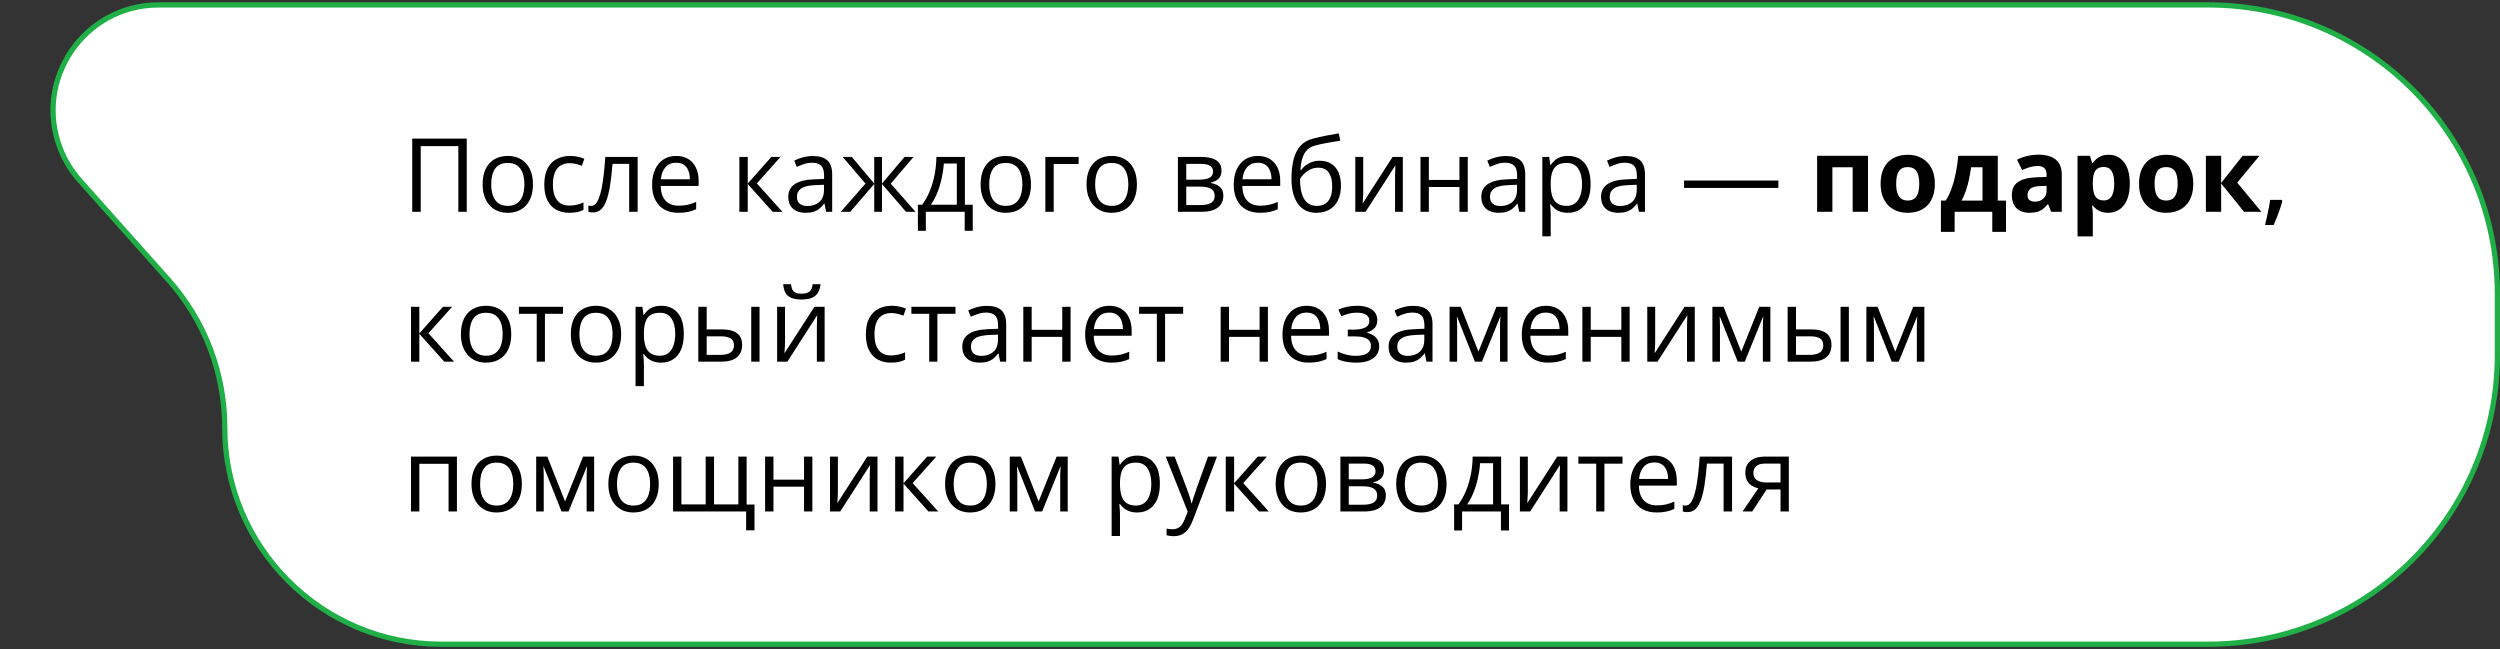
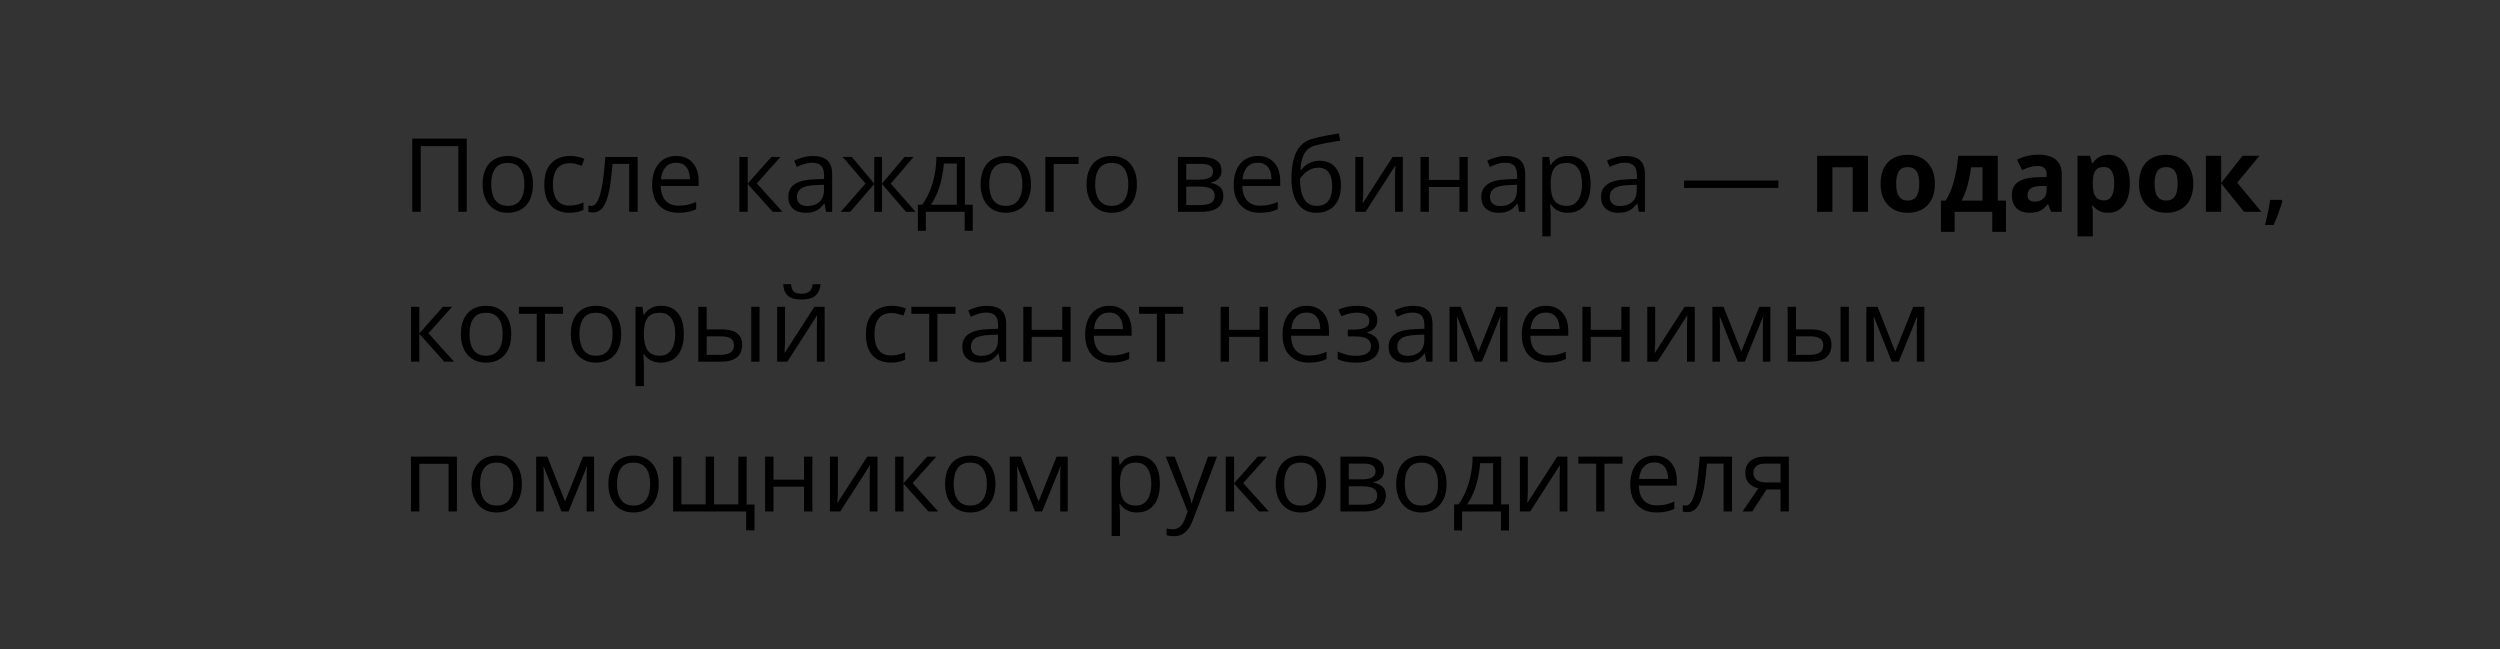
<svg xmlns="http://www.w3.org/2000/svg" width="951" height="247" viewBox="0 0 951 247" fill="none">
  <rect x="0" y="0" width="951" height="247" fill="#333333" stroke="none" />
-   <path d="M840.002 245.066L167.907 245.065C122.396 245.065 85.501 208.171 85.501 162.659C85.501 141.939 77.88 121.943 64.089 106.479L30.392 68.694C27.233 65.152 24.728 61.078 22.992 56.661C12.653 30.341 32.056 1.871 60.334 1.871L840.002 1.872C900.753 1.872 950.002 51.12 950.002 111.872L950.002 135.066C950.002 195.818 900.753 245.066 840.002 245.066Z" fill="white" stroke="#1FAF46" stroke-width="2" />
  <path d="M156.811 80.566V52.726H177.548V80.566H174.349V55.582H160.048V80.566H156.811ZM202.742 70.093C202.742 71.807 202.52 73.336 202.076 74.682C201.631 76.028 200.99 77.164 200.152 78.091C199.314 79.018 198.299 79.728 197.105 80.224C195.925 80.706 194.585 80.947 193.087 80.947C191.691 80.947 190.409 80.706 189.241 80.224C188.085 79.728 187.083 79.018 186.232 78.091C185.394 77.164 184.74 76.028 184.271 74.682C183.813 73.336 183.585 71.807 183.585 70.093C183.585 67.808 183.972 65.865 184.747 64.266C185.521 62.653 186.625 61.428 188.06 60.59C189.507 59.74 191.228 59.315 193.221 59.315C195.125 59.315 196.788 59.74 198.21 60.59C199.645 61.441 200.755 62.672 201.542 64.285C202.342 65.884 202.742 67.82 202.742 70.093ZM186.86 70.093C186.86 71.769 187.083 73.222 187.527 74.454C187.971 75.685 188.657 76.637 189.583 77.31C190.51 77.983 191.704 78.319 193.164 78.319C194.611 78.319 195.798 77.983 196.725 77.31C197.664 76.637 198.356 75.685 198.8 74.454C199.245 73.222 199.467 71.769 199.467 70.093C199.467 68.43 199.245 66.995 198.8 65.789C198.356 64.57 197.67 63.631 196.744 62.971C195.817 62.31 194.617 61.98 193.145 61.98C190.974 61.98 189.38 62.698 188.365 64.132C187.362 65.567 186.86 67.554 186.86 70.093ZM216.567 80.947C214.688 80.947 213.032 80.56 211.597 79.786C210.163 79.011 209.045 77.831 208.246 76.244C207.446 74.657 207.046 72.657 207.046 70.245C207.046 67.719 207.465 65.656 208.303 64.056C209.153 62.444 210.321 61.251 211.807 60.476C213.292 59.702 214.98 59.315 216.872 59.315C217.913 59.315 218.916 59.422 219.881 59.638C220.858 59.841 221.658 60.102 222.28 60.419L221.328 63.066C220.693 62.812 219.957 62.584 219.119 62.38C218.294 62.177 217.52 62.076 216.796 62.076C215.349 62.076 214.143 62.387 213.178 63.009C212.226 63.631 211.508 64.545 211.026 65.751C210.556 66.957 210.321 68.442 210.321 70.207C210.321 71.895 210.55 73.336 211.007 74.53C211.477 75.723 212.168 76.637 213.083 77.272C214.009 77.894 215.165 78.205 216.548 78.205C217.653 78.205 218.649 78.091 219.538 77.862C220.427 77.621 221.233 77.342 221.957 77.024V79.843C221.258 80.198 220.478 80.471 219.614 80.662C218.764 80.852 217.748 80.947 216.567 80.947ZM242.561 80.566H239.343V62.342H233.001C232.748 65.63 232.424 68.449 232.03 70.797C231.649 73.133 231.167 75.044 230.583 76.529C230.012 78.002 229.313 79.087 228.488 79.786C227.676 80.471 226.705 80.814 225.575 80.814C225.232 80.814 224.908 80.795 224.604 80.757C224.299 80.719 224.039 80.655 223.823 80.566V78.167C223.988 78.218 224.159 78.256 224.337 78.281C224.527 78.307 224.724 78.319 224.927 78.319C225.499 78.319 226.019 78.085 226.489 77.615C226.971 77.132 227.403 76.409 227.784 75.444C228.177 74.479 228.526 73.26 228.831 71.788C229.136 70.302 229.402 68.557 229.631 66.551C229.872 64.532 230.082 62.247 230.259 59.695H242.561V80.566ZM257.262 59.315C259.04 59.315 260.563 59.708 261.833 60.495C263.102 61.282 264.073 62.387 264.746 63.809C265.419 65.218 265.755 66.868 265.755 68.76V70.721H251.34C251.378 73.171 251.987 75.038 253.168 76.32C254.349 77.602 256.012 78.243 258.157 78.243C259.478 78.243 260.646 78.123 261.661 77.881C262.677 77.64 263.73 77.285 264.822 76.815V79.595C263.769 80.065 262.721 80.408 261.68 80.624C260.652 80.839 259.433 80.947 258.024 80.947C256.018 80.947 254.266 80.541 252.768 79.728C251.283 78.903 250.127 77.697 249.302 76.11C248.477 74.523 248.064 72.581 248.064 70.283C248.064 68.036 248.439 66.094 249.188 64.456C249.95 62.806 251.016 61.536 252.387 60.648C253.771 59.759 255.396 59.315 257.262 59.315ZM257.224 61.904C255.536 61.904 254.19 62.456 253.187 63.561C252.184 64.665 251.587 66.208 251.397 68.189H262.442C262.429 66.944 262.232 65.853 261.852 64.913C261.483 63.961 260.918 63.225 260.157 62.704C259.395 62.171 258.417 61.904 257.224 61.904ZM293.425 59.695H296.91L287.902 69.769L297.633 80.566H293.92L284.437 69.978V80.566H281.256V59.695H284.437V69.826L293.425 59.695ZM309.211 59.352C311.7 59.352 313.547 59.911 314.753 61.028C315.959 62.145 316.562 63.929 316.562 66.379V80.566H314.258L313.648 77.481H313.496C312.912 78.243 312.303 78.884 311.668 79.405C311.033 79.913 310.297 80.3 309.459 80.566C308.634 80.82 307.618 80.947 306.412 80.947C305.143 80.947 304.013 80.725 303.022 80.281C302.045 79.836 301.271 79.164 300.699 78.262C300.141 77.361 299.861 76.218 299.861 74.835C299.861 72.752 300.687 71.153 302.337 70.036C303.987 68.918 306.501 68.309 309.878 68.207L313.477 68.055V66.779C313.477 64.977 313.09 63.713 312.315 62.99C311.541 62.266 310.449 61.904 309.04 61.904C307.948 61.904 306.907 62.063 305.917 62.38C304.927 62.698 303.987 63.072 303.099 63.504L302.127 61.105C303.067 60.622 304.146 60.209 305.365 59.867C306.583 59.524 307.866 59.352 309.211 59.352ZM313.439 70.283L310.259 70.416C307.656 70.518 305.822 70.943 304.755 71.692C303.689 72.441 303.156 73.501 303.156 74.873C303.156 76.066 303.518 76.948 304.241 77.519C304.965 78.091 305.923 78.376 307.117 78.376C308.97 78.376 310.487 77.862 311.668 76.834C312.849 75.806 313.439 74.263 313.439 72.207V70.283ZM347.526 59.695L338.842 69.845L348.269 80.566H344.65L335.51 69.978V80.566H332.558V69.978L323.437 80.566H319.818L329.245 69.845L320.542 59.695H324.027L332.558 69.826V59.695H335.51V69.826L344.079 59.695H347.526ZM367.045 59.695V77.881H370.035V87.784H366.969V80.566H352.191V87.784H349.164V77.881H350.801C351.995 76.231 352.985 74.422 353.772 72.454C354.559 70.486 355.156 68.423 355.562 66.265C355.968 64.094 356.184 61.904 356.209 59.695H367.045ZM363.979 62.209H359.028C358.914 64.062 358.641 65.948 358.209 67.865C357.79 69.782 357.231 71.61 356.533 73.349C355.835 75.076 355.022 76.586 354.096 77.881H363.979V62.209ZM392.182 70.093C392.182 71.807 391.959 73.336 391.515 74.682C391.071 76.028 390.43 77.164 389.592 78.091C388.754 79.018 387.738 79.728 386.545 80.224C385.364 80.706 384.025 80.947 382.527 80.947C381.13 80.947 379.848 80.706 378.68 80.224C377.525 79.728 376.522 79.018 375.671 78.091C374.833 77.164 374.18 76.028 373.71 74.682C373.253 73.336 373.024 71.807 373.024 70.093C373.024 67.808 373.412 65.865 374.186 64.266C374.96 62.653 376.065 61.428 377.5 60.59C378.947 59.74 380.667 59.315 382.66 59.315C384.564 59.315 386.228 59.74 387.649 60.59C389.084 61.441 390.195 62.672 390.982 64.285C391.782 65.884 392.182 67.82 392.182 70.093ZM376.3 70.093C376.3 71.769 376.522 73.222 376.966 74.454C377.411 75.685 378.096 76.637 379.023 77.31C379.95 77.983 381.143 78.319 382.603 78.319C384.05 78.319 385.237 77.983 386.164 77.31C387.104 76.637 387.795 75.685 388.24 74.454C388.684 73.222 388.906 71.769 388.906 70.093C388.906 68.43 388.684 66.995 388.24 65.789C387.795 64.57 387.11 63.631 386.183 62.971C385.256 62.31 384.057 61.98 382.584 61.98C380.413 61.98 378.82 62.698 377.804 64.132C376.801 65.567 376.3 67.554 376.3 70.093ZM410.311 59.695V62.38H400.827V80.566H397.647V59.695H410.311ZM432.477 70.093C432.477 71.807 432.254 73.336 431.81 74.682C431.366 76.028 430.725 77.164 429.887 78.091C429.049 79.018 428.033 79.728 426.84 80.224C425.659 80.706 424.32 80.947 422.822 80.947C421.425 80.947 420.143 80.706 418.975 80.224C417.82 79.728 416.817 79.018 415.966 78.091C415.128 77.164 414.475 76.028 414.005 74.682C413.548 73.336 413.319 71.807 413.319 70.093C413.319 67.808 413.707 65.865 414.481 64.266C415.255 62.653 416.36 61.428 417.794 60.59C419.242 59.74 420.962 59.315 422.955 59.315C424.859 59.315 426.522 59.74 427.944 60.59C429.379 61.441 430.49 62.672 431.277 64.285C432.077 65.884 432.477 67.82 432.477 70.093ZM416.595 70.093C416.595 71.769 416.817 73.222 417.261 74.454C417.706 75.685 418.391 76.637 419.318 77.31C420.245 77.983 421.438 78.319 422.898 78.319C424.345 78.319 425.532 77.983 426.459 77.31C427.398 76.637 428.09 75.685 428.535 74.454C428.979 73.222 429.201 71.769 429.201 70.093C429.201 68.43 428.979 66.995 428.535 65.789C428.09 64.57 427.405 63.631 426.478 62.971C425.551 62.31 424.352 61.98 422.879 61.98C420.708 61.98 419.115 62.698 418.099 64.132C417.096 65.567 416.595 67.554 416.595 70.093ZM464.659 64.932C464.659 66.24 464.278 67.262 463.517 67.998C462.755 68.722 461.771 69.21 460.565 69.464V69.617C461.873 69.794 462.996 70.264 463.936 71.026C464.888 71.775 465.364 72.924 465.364 74.473C465.364 75.666 465.078 76.72 464.507 77.634C463.936 78.548 463.041 79.265 461.822 79.786C460.603 80.306 459.016 80.566 457.061 80.566H448.073V59.695H456.985C458.483 59.695 459.803 59.867 460.946 60.209C462.101 60.54 463.009 61.085 463.669 61.847C464.329 62.609 464.659 63.637 464.659 64.932ZM462.069 74.473C462.069 73.241 461.6 72.353 460.66 71.807C459.733 71.261 458.381 70.988 456.604 70.988H451.253V77.996H456.68C458.432 77.996 459.765 77.729 460.679 77.196C461.606 76.65 462.069 75.742 462.069 74.473ZM461.441 65.294C461.441 64.304 461.079 63.567 460.355 63.085C459.632 62.59 458.445 62.342 456.794 62.342H451.253V68.341H456.242C457.956 68.341 459.251 68.093 460.127 67.598C461.003 67.103 461.441 66.335 461.441 65.294ZM478.503 59.315C480.281 59.315 481.804 59.708 483.074 60.495C484.343 61.282 485.314 62.387 485.987 63.809C486.66 65.218 486.997 66.868 486.997 68.76V70.721H472.581C472.619 73.171 473.229 75.038 474.409 76.32C475.59 77.602 477.253 78.243 479.398 78.243C480.719 78.243 481.887 78.123 482.902 77.881C483.918 77.64 484.972 77.285 486.063 76.815V79.595C485.01 80.065 483.962 80.408 482.921 80.624C481.893 80.839 480.674 80.947 479.265 80.947C477.259 80.947 475.507 80.541 474.009 79.728C472.524 78.903 471.369 77.697 470.543 76.11C469.718 74.523 469.306 72.581 469.306 70.283C469.306 68.036 469.68 66.094 470.429 64.456C471.191 62.806 472.257 61.536 473.628 60.648C475.012 59.759 476.637 59.315 478.503 59.315ZM478.465 61.904C476.777 61.904 475.431 62.456 474.428 63.561C473.425 64.665 472.829 66.208 472.638 68.189H483.683C483.67 66.944 483.474 65.853 483.093 64.913C482.725 63.961 482.16 63.225 481.398 62.704C480.636 62.171 479.659 61.904 478.465 61.904ZM491.281 68.036C491.281 65.065 491.567 62.533 492.138 60.438C492.709 58.331 493.592 56.642 494.785 55.373C495.991 54.09 497.54 53.214 499.432 52.745C501.057 52.3 502.707 51.919 504.383 51.602C506.059 51.272 507.69 50.986 509.277 50.745L509.829 53.525C509.029 53.64 508.191 53.773 507.315 53.925C506.439 54.065 505.563 54.217 504.688 54.382C503.812 54.535 502.986 54.7 502.212 54.877C501.438 55.042 500.752 55.214 500.155 55.392C499.076 55.684 498.143 56.191 497.356 56.915C496.582 57.639 495.966 58.635 495.509 59.905C495.064 61.174 494.798 62.774 494.709 64.704H494.938C495.318 64.145 495.839 63.593 496.499 63.047C497.159 62.501 497.946 62.05 498.86 61.695C499.774 61.327 500.803 61.143 501.945 61.143C503.748 61.143 505.252 61.536 506.458 62.323C507.665 63.098 508.572 64.189 509.182 65.599C509.791 67.008 510.096 68.658 510.096 70.55C510.096 72.822 509.702 74.733 508.915 76.282C508.141 77.831 507.049 78.999 505.64 79.786C504.23 80.56 502.574 80.947 500.669 80.947C499.197 80.947 497.876 80.662 496.708 80.09C495.553 79.519 494.569 78.681 493.757 77.577C492.957 76.472 492.341 75.12 491.91 73.52C491.491 71.921 491.281 70.093 491.281 68.036ZM500.917 78.319C502.123 78.319 503.158 78.065 504.021 77.558C504.897 77.05 505.57 76.25 506.04 75.158C506.522 74.054 506.763 72.619 506.763 70.855C506.763 68.645 506.338 66.919 505.487 65.675C504.649 64.418 503.304 63.79 501.45 63.79C500.295 63.79 499.248 64.037 498.308 64.532C497.369 65.015 496.575 65.592 495.928 66.265C495.28 66.938 494.811 67.541 494.519 68.074C494.519 69.369 494.614 70.626 494.804 71.845C494.995 73.064 495.325 74.162 495.794 75.139C496.264 76.117 496.912 76.891 497.737 77.462C498.575 78.034 499.635 78.319 500.917 78.319ZM518.57 59.695V72.816C518.57 73.07 518.563 73.4 518.551 73.806C518.538 74.2 518.519 74.625 518.494 75.082C518.468 75.526 518.443 75.958 518.417 76.377C518.405 76.783 518.386 77.12 518.36 77.386L529.748 59.695H533.633V80.566H530.681V67.769C530.681 67.363 530.688 66.843 530.7 66.208C530.713 65.573 530.732 64.951 530.757 64.342C530.783 63.72 530.802 63.237 530.814 62.895L519.465 80.566H515.561V59.695H518.57ZM543.535 59.695V68.455H555.17V59.695H558.332V80.566H555.17V71.14H543.535V80.566H540.355V59.695H543.535ZM572.842 59.352C575.331 59.352 577.178 59.911 578.384 61.028C579.59 62.145 580.193 63.929 580.193 66.379V80.566H577.889L577.279 77.481H577.127C576.543 78.243 575.934 78.884 575.299 79.405C574.664 79.913 573.928 80.3 573.09 80.566C572.265 80.82 571.249 80.947 570.043 80.947C568.773 80.947 567.644 80.725 566.653 80.281C565.676 79.836 564.901 79.164 564.33 78.262C563.771 77.361 563.492 76.218 563.492 74.835C563.492 72.752 564.317 71.153 565.968 70.036C567.618 68.918 570.132 68.309 573.509 68.207L577.108 68.055V66.779C577.108 64.977 576.721 63.713 575.946 62.99C575.172 62.266 574.08 61.904 572.671 61.904C571.579 61.904 570.538 62.063 569.548 62.38C568.558 62.698 567.618 63.072 566.729 63.504L565.758 61.105C566.698 60.622 567.777 60.209 568.996 59.867C570.214 59.524 571.497 59.352 572.842 59.352ZM577.07 70.283L573.89 70.416C571.287 70.518 569.453 70.943 568.386 71.692C567.32 72.441 566.787 73.501 566.787 74.873C566.787 76.066 567.148 76.948 567.872 77.519C568.596 78.091 569.554 78.376 570.748 78.376C572.601 78.376 574.118 77.862 575.299 76.834C576.479 75.806 577.07 74.263 577.07 72.207V70.283ZM596.513 59.315C599.115 59.315 601.191 60.209 602.74 61.999C604.289 63.79 605.063 66.481 605.063 70.074C605.063 72.448 604.708 74.441 603.997 76.053C603.286 77.665 602.283 78.884 600.988 79.71C599.706 80.535 598.188 80.947 596.437 80.947C595.332 80.947 594.361 80.801 593.523 80.509C592.685 80.217 591.968 79.824 591.371 79.329C590.774 78.834 590.279 78.294 589.886 77.71H589.657C589.695 78.205 589.74 78.802 589.791 79.5C589.854 80.198 589.886 80.808 589.886 81.328V89.897H586.706V59.695H589.314L589.733 62.78H589.886C590.292 62.145 590.787 61.568 591.371 61.047C591.955 60.514 592.666 60.095 593.504 59.791C594.354 59.473 595.357 59.315 596.513 59.315ZM595.96 61.98C594.513 61.98 593.345 62.26 592.457 62.818C591.581 63.377 590.939 64.215 590.533 65.332C590.127 66.436 589.911 67.827 589.886 69.502V70.112C589.886 71.876 590.076 73.368 590.457 74.587C590.851 75.806 591.492 76.732 592.38 77.367C593.282 78.002 594.488 78.319 595.999 78.319C597.293 78.319 598.373 77.97 599.236 77.272C600.099 76.574 600.74 75.603 601.159 74.358C601.591 73.102 601.807 71.661 601.807 70.036C601.807 67.573 601.324 65.618 600.359 64.17C599.407 62.71 597.941 61.98 595.96 61.98ZM618.393 59.352C620.881 59.352 622.729 59.911 623.935 61.028C625.141 62.145 625.744 63.929 625.744 66.379V80.566H623.439L622.83 77.481H622.678C622.094 78.243 621.484 78.884 620.85 79.405C620.215 79.913 619.479 80.3 618.641 80.566C617.815 80.82 616.8 80.947 615.594 80.947C614.324 80.947 613.194 80.725 612.204 80.281C611.227 79.836 610.452 79.164 609.881 78.262C609.322 77.361 609.043 76.218 609.043 74.835C609.043 72.752 609.868 71.153 611.519 70.036C613.169 68.918 615.683 68.309 619.06 68.207L622.659 68.055V66.779C622.659 64.977 622.271 63.713 621.497 62.99C620.723 62.266 619.631 61.904 618.222 61.904C617.13 61.904 616.089 62.063 615.099 62.38C614.108 62.698 613.169 63.072 612.28 63.504L611.309 61.105C612.249 60.622 613.328 60.209 614.546 59.867C615.765 59.524 617.047 59.352 618.393 59.352ZM622.621 70.283L619.44 70.416C616.838 70.518 615.003 70.943 613.937 71.692C612.871 72.441 612.337 73.501 612.337 74.873C612.337 76.066 612.699 76.948 613.423 77.519C614.146 78.091 615.105 78.376 616.298 78.376C618.152 78.376 619.669 77.862 620.85 76.834C622.03 75.806 622.621 74.263 622.621 72.207V70.283ZM640.616 71.502V68.684H676.493V71.502H640.616ZM710.58 59.276V80.566H704.753V63.637H697.041V80.566H691.232V59.276H710.58ZM736.021 69.883C736.021 71.661 735.78 73.235 735.298 74.606C734.828 75.977 734.136 77.139 733.222 78.091C732.321 79.03 731.229 79.741 729.947 80.224C728.677 80.706 727.243 80.947 725.643 80.947C724.145 80.947 722.768 80.706 721.511 80.224C720.267 79.741 719.181 79.03 718.254 78.091C717.34 77.139 716.629 75.977 716.122 74.606C715.626 73.235 715.379 71.661 715.379 69.883C715.379 67.522 715.798 65.522 716.636 63.885C717.474 62.247 718.667 61.003 720.216 60.152C721.765 59.302 723.612 58.877 725.757 58.877C727.75 58.877 729.515 59.302 731.051 60.152C732.6 61.003 733.812 62.247 734.688 63.885C735.577 65.522 736.021 67.522 736.021 69.883ZM721.301 69.883C721.301 71.28 721.454 72.454 721.758 73.406C722.063 74.358 722.539 75.076 723.187 75.558C723.834 76.04 724.678 76.282 725.719 76.282C726.748 76.282 727.579 76.04 728.214 75.558C728.861 75.076 729.331 74.358 729.623 73.406C729.928 72.454 730.08 71.28 730.08 69.883C730.08 68.474 729.928 67.306 729.623 66.379C729.331 65.44 728.861 64.735 728.214 64.266C727.566 63.796 726.722 63.561 725.681 63.561C724.145 63.561 723.028 64.088 722.33 65.142C721.644 66.195 721.301 67.776 721.301 69.883ZM759.958 59.276V76.32H763.082V88.203H757.864V80.566H743.543V88.203H738.326V76.32H740.116C741.055 74.885 741.842 73.248 742.477 71.407C743.125 69.566 743.645 67.617 744.039 65.561C744.445 63.491 744.737 61.397 744.915 59.276H759.958ZM754.15 63.637H749.79C749.586 65.211 749.326 66.735 749.009 68.207C748.704 69.668 748.323 71.077 747.866 72.435C747.409 73.781 746.851 75.076 746.19 76.32H754.15V63.637ZM775.44 58.838C778.297 58.838 780.487 59.46 782.01 60.705C783.534 61.949 784.295 63.84 784.295 66.379V80.566H780.239L779.116 77.672H778.963C778.354 78.434 777.732 79.056 777.097 79.538C776.462 80.02 775.732 80.376 774.907 80.605C774.082 80.833 773.079 80.947 771.898 80.947C770.642 80.947 769.512 80.706 768.509 80.224C767.519 79.741 766.738 79.005 766.167 78.015C765.595 77.012 765.31 75.742 765.31 74.206C765.31 71.946 766.103 70.283 767.69 69.217C769.277 68.138 771.657 67.541 774.831 67.427L778.525 67.312V66.379C778.525 65.262 778.233 64.443 777.649 63.923C777.065 63.402 776.253 63.142 775.212 63.142C774.184 63.142 773.174 63.288 772.184 63.58C771.194 63.872 770.204 64.24 769.213 64.685L767.29 60.762C768.42 60.165 769.683 59.695 771.08 59.352C772.489 59.01 773.942 58.838 775.44 58.838ZM778.525 70.702L776.278 70.778C774.399 70.829 773.092 71.165 772.355 71.788C771.632 72.41 771.27 73.228 771.27 74.244C771.27 75.133 771.53 75.768 772.051 76.148C772.571 76.517 773.25 76.701 774.088 76.701C775.333 76.701 776.38 76.332 777.23 75.596C778.094 74.86 778.525 73.812 778.525 72.454V70.702ZM802.139 58.877C804.538 58.877 806.474 59.81 807.947 61.676C809.432 63.542 810.175 66.278 810.175 69.883C810.175 72.295 809.826 74.327 809.127 75.977C808.429 77.615 807.464 78.853 806.233 79.69C805.001 80.528 803.586 80.947 801.986 80.947C800.958 80.947 800.076 80.82 799.339 80.566C798.603 80.3 797.975 79.963 797.454 79.557C796.934 79.138 796.483 78.694 796.102 78.224H795.797C795.899 78.732 795.975 79.252 796.026 79.786C796.077 80.319 796.102 80.839 796.102 81.347V89.936H790.294V59.276H795.017L795.835 62.038H796.102C796.483 61.466 796.946 60.94 797.492 60.457C798.038 59.975 798.692 59.594 799.454 59.315C800.228 59.023 801.123 58.877 802.139 58.877ZM800.272 63.523C799.257 63.523 798.451 63.732 797.854 64.151C797.257 64.57 796.819 65.199 796.54 66.037C796.273 66.874 796.127 67.935 796.102 69.217V69.845C796.102 71.216 796.229 72.378 796.483 73.33C796.75 74.282 797.188 75.006 797.797 75.501C798.419 75.996 799.27 76.244 800.349 76.244C801.237 76.244 801.967 75.996 802.539 75.501C803.11 75.006 803.535 74.282 803.814 73.33C804.106 72.365 804.252 71.191 804.252 69.807C804.252 67.725 803.929 66.157 803.281 65.103C802.634 64.05 801.631 63.523 800.272 63.523ZM834.321 69.883C834.321 71.661 834.08 73.235 833.598 74.606C833.128 75.977 832.436 77.139 831.522 78.091C830.621 79.03 829.529 79.741 828.247 80.224C826.977 80.706 825.542 80.947 823.943 80.947C822.445 80.947 821.067 80.706 819.811 80.224C818.566 79.741 817.481 79.03 816.554 78.091C815.64 77.139 814.929 75.977 814.421 74.606C813.926 73.235 813.679 71.661 813.679 69.883C813.679 67.522 814.098 65.522 814.936 63.885C815.773 62.247 816.967 61.003 818.516 60.152C820.064 59.302 821.912 58.877 824.057 58.877C826.05 58.877 827.815 59.302 829.351 60.152C830.9 61.003 832.112 62.247 832.988 63.885C833.877 65.522 834.321 67.522 834.321 69.883ZM819.601 69.883C819.601 71.28 819.753 72.454 820.058 73.406C820.363 74.358 820.839 75.076 821.486 75.558C822.134 76.04 822.978 76.282 824.019 76.282C825.047 76.282 825.879 76.04 826.514 75.558C827.161 75.076 827.631 74.358 827.923 73.406C828.228 72.454 828.38 71.28 828.38 69.883C828.38 68.474 828.228 67.306 827.923 66.379C827.631 65.44 827.161 64.735 826.514 64.266C825.866 63.796 825.022 63.561 823.981 63.561C822.445 63.561 821.328 64.088 820.629 65.142C819.944 66.195 819.601 67.776 819.601 69.883ZM853.079 59.276H859.477L851.041 69.483L860.22 80.566H853.631L844.928 69.769V80.566H839.12V59.276H844.928V69.617L853.079 59.276ZM867.932 76.034L868.199 76.472C867.97 77.386 867.678 78.37 867.323 79.424C866.967 80.478 866.58 81.531 866.161 82.585C865.742 83.651 865.317 84.654 864.885 85.594H861.61C861.876 84.565 862.13 83.486 862.372 82.356C862.625 81.239 862.854 80.135 863.057 79.043C863.273 77.939 863.444 76.936 863.571 76.034H867.932ZM168.503 116.695H171.988L162.98 126.769L172.711 137.566H168.998L159.515 126.979V137.566H156.334V116.695H159.515V126.826L168.503 116.695ZM194.478 127.093C194.478 128.807 194.255 130.336 193.811 131.682C193.367 133.028 192.726 134.164 191.888 135.091C191.05 136.018 190.034 136.729 188.841 137.224C187.66 137.706 186.321 137.947 184.823 137.947C183.426 137.947 182.144 137.706 180.976 137.224C179.821 136.729 178.818 136.018 177.967 135.091C177.129 134.164 176.476 133.028 176.006 131.682C175.549 130.336 175.32 128.807 175.32 127.093C175.32 124.808 175.708 122.865 176.482 121.266C177.256 119.653 178.361 118.428 179.795 117.59C181.243 116.74 182.963 116.314 184.956 116.314C186.86 116.314 188.523 116.74 189.945 117.59C191.38 118.441 192.491 119.672 193.278 121.285C194.078 122.884 194.478 124.82 194.478 127.093ZM178.596 127.093C178.596 128.769 178.818 130.222 179.262 131.454C179.707 132.685 180.392 133.637 181.319 134.31C182.246 134.983 183.439 135.319 184.899 135.319C186.346 135.319 187.533 134.983 188.46 134.31C189.399 133.637 190.091 132.685 190.536 131.454C190.98 130.222 191.202 128.769 191.202 127.093C191.202 125.43 190.98 123.995 190.536 122.789C190.091 121.57 189.406 120.631 188.479 119.971C187.552 119.311 186.353 118.98 184.88 118.98C182.709 118.98 181.116 119.698 180.1 121.132C179.097 122.567 178.596 124.554 178.596 127.093ZM214.168 119.38H207.293V137.566H204.17V119.38H197.391V116.695H214.168V119.38ZM236.296 127.093C236.296 128.807 236.074 130.336 235.629 131.682C235.185 133.028 234.544 134.164 233.706 135.091C232.868 136.018 231.853 136.729 230.659 137.224C229.479 137.706 228.139 137.947 226.641 137.947C225.245 137.947 223.962 137.706 222.794 137.224C221.639 136.729 220.636 136.018 219.786 135.091C218.948 134.164 218.294 133.028 217.824 131.682C217.367 130.336 217.139 128.807 217.139 127.093C217.139 124.808 217.526 122.865 218.3 121.266C219.075 119.653 220.179 118.428 221.614 117.59C223.061 116.74 224.781 116.314 226.774 116.314C228.679 116.314 230.342 116.74 231.764 117.59C233.198 118.441 234.309 119.672 235.096 121.285C235.896 122.884 236.296 124.82 236.296 127.093ZM220.414 127.093C220.414 128.769 220.636 130.222 221.081 131.454C221.525 132.685 222.21 133.637 223.137 134.31C224.064 134.983 225.257 135.319 226.717 135.319C228.165 135.319 229.352 134.983 230.278 134.31C231.218 133.637 231.91 132.685 232.354 131.454C232.798 130.222 233.021 128.769 233.021 127.093C233.021 125.43 232.798 123.995 232.354 122.789C231.91 121.57 231.224 120.631 230.297 119.971C229.371 119.311 228.171 118.98 226.698 118.98C224.527 118.98 222.934 119.698 221.918 121.132C220.916 122.567 220.414 124.554 220.414 127.093ZM251.568 116.314C254.171 116.314 256.247 117.209 257.795 119C259.344 120.79 260.119 123.481 260.119 127.074C260.119 129.448 259.763 131.441 259.052 133.053C258.341 134.666 257.338 135.884 256.043 136.709C254.761 137.535 253.244 137.947 251.492 137.947C250.388 137.947 249.417 137.801 248.579 137.509C247.741 137.217 247.023 136.824 246.427 136.329C245.83 135.833 245.335 135.294 244.941 134.71H244.713C244.751 135.205 244.795 135.802 244.846 136.5C244.91 137.198 244.941 137.808 244.941 138.328V146.897H241.761V116.695H244.37L244.789 119.78H244.941C245.348 119.146 245.843 118.568 246.427 118.047C247.011 117.514 247.722 117.095 248.56 116.791C249.41 116.473 250.413 116.314 251.568 116.314ZM251.016 118.98C249.569 118.98 248.401 119.26 247.512 119.818C246.636 120.377 245.995 121.215 245.589 122.332C245.183 123.437 244.967 124.827 244.941 126.502V127.112C244.941 128.876 245.132 130.368 245.513 131.587C245.906 132.806 246.547 133.732 247.436 134.367C248.337 135.002 249.543 135.319 251.054 135.319C252.349 135.319 253.428 134.97 254.292 134.272C255.155 133.574 255.796 132.603 256.215 131.358C256.646 130.102 256.862 128.661 256.862 127.036C256.862 124.573 256.38 122.618 255.415 121.17C254.463 119.71 252.997 118.98 251.016 118.98ZM265.641 137.566V116.695H268.821V125.303H274.534C276.312 125.303 277.771 125.525 278.914 125.969C280.069 126.414 280.926 127.074 281.485 127.95C282.043 128.826 282.323 129.911 282.323 131.206C282.323 132.501 282.043 133.625 281.485 134.577C280.939 135.529 280.076 136.265 278.895 136.786C277.727 137.306 276.204 137.566 274.325 137.566H265.641ZM268.821 134.996H274.02C275.594 134.996 276.851 134.716 277.791 134.158C278.73 133.599 279.2 132.666 279.2 131.358C279.2 130.076 278.762 129.188 277.886 128.692C277.01 128.185 275.753 127.931 274.115 127.931H268.821V134.996ZM285.77 137.566V116.695H288.931V137.566H285.77ZM298.624 116.695V129.816C298.624 130.07 298.617 130.4 298.604 130.806C298.592 131.2 298.573 131.625 298.547 132.082C298.522 132.526 298.497 132.958 298.471 133.377C298.458 133.783 298.439 134.12 298.414 134.386L309.802 116.695H313.687V137.566H310.735V124.77C310.735 124.363 310.741 123.843 310.754 123.208C310.767 122.573 310.786 121.951 310.811 121.342C310.836 120.72 310.855 120.237 310.868 119.895L299.519 137.566H295.615V116.695H298.624ZM312.125 108.107C312.011 109.389 311.687 110.462 311.154 111.325C310.633 112.188 309.865 112.842 308.85 113.287C307.834 113.718 306.533 113.934 304.946 113.934C303.308 113.934 301.988 113.725 300.985 113.306C299.995 112.874 299.258 112.227 298.776 111.363C298.306 110.5 298.027 109.415 297.938 108.107H300.909C301.048 109.503 301.423 110.456 302.032 110.963C302.642 111.471 303.632 111.725 305.003 111.725C306.222 111.725 307.18 111.458 307.878 110.925C308.577 110.392 308.996 109.453 309.135 108.107H312.125ZM338.899 137.947C337.021 137.947 335.364 137.56 333.929 136.786C332.495 136.011 331.377 134.831 330.578 133.244C329.778 131.657 329.378 129.657 329.378 127.245C329.378 124.719 329.797 122.656 330.635 121.056C331.485 119.444 332.653 118.25 334.139 117.476C335.624 116.702 337.312 116.314 339.204 116.314C340.245 116.314 341.248 116.422 342.213 116.638C343.19 116.841 343.99 117.102 344.612 117.419L343.66 120.066C343.025 119.812 342.289 119.583 341.451 119.38C340.626 119.177 339.852 119.076 339.128 119.076C337.681 119.076 336.475 119.387 335.51 120.009C334.558 120.631 333.84 121.545 333.358 122.751C332.888 123.957 332.653 125.442 332.653 127.207C332.653 128.896 332.882 130.336 333.339 131.53C333.809 132.723 334.5 133.637 335.415 134.272C336.341 134.894 337.497 135.205 338.88 135.205C339.985 135.205 340.981 135.091 341.87 134.862C342.759 134.621 343.565 134.342 344.289 134.024V136.843C343.59 137.198 342.81 137.471 341.946 137.662C341.096 137.852 340.08 137.947 338.899 137.947ZM363.465 119.38H356.59V137.566H353.467V119.38H346.688V116.695H363.465V119.38ZM375.405 116.353C377.893 116.353 379.74 116.911 380.946 118.028C382.152 119.146 382.755 120.929 382.755 123.379V137.566H380.451L379.842 134.481H379.689C379.105 135.243 378.496 135.884 377.861 136.405C377.227 136.913 376.49 137.3 375.652 137.566C374.827 137.82 373.812 137.947 372.605 137.947C371.336 137.947 370.206 137.725 369.216 137.281C368.238 136.836 367.464 136.164 366.893 135.262C366.334 134.361 366.055 133.218 366.055 131.834C366.055 129.752 366.88 128.153 368.53 127.036C370.181 125.918 372.694 125.309 376.071 125.208L379.67 125.055V123.779C379.67 121.977 379.283 120.713 378.509 119.99C377.734 119.266 376.643 118.904 375.233 118.904C374.142 118.904 373.101 119.063 372.11 119.38C371.12 119.698 370.181 120.072 369.292 120.504L368.321 118.104C369.26 117.622 370.339 117.209 371.558 116.867C372.777 116.524 374.059 116.353 375.405 116.353ZM379.632 127.283L376.452 127.417C373.85 127.518 372.015 127.943 370.949 128.692C369.882 129.441 369.349 130.501 369.349 131.873C369.349 133.066 369.711 133.948 370.435 134.52C371.158 135.091 372.117 135.376 373.31 135.376C375.164 135.376 376.681 134.862 377.861 133.834C379.042 132.806 379.632 131.263 379.632 129.207V127.283ZM392.448 116.695V125.455H404.083V116.695H407.245V137.566H404.083V128.14H392.448V137.566H389.268V116.695H392.448ZM421.984 116.314C423.761 116.314 425.285 116.708 426.554 117.495C427.824 118.282 428.795 119.387 429.468 120.809C430.141 122.218 430.477 123.868 430.477 125.76V127.721H416.062C416.1 130.171 416.709 132.038 417.89 133.32C419.07 134.602 420.733 135.243 422.879 135.243C424.199 135.243 425.367 135.123 426.383 134.881C427.398 134.64 428.452 134.285 429.544 133.815V136.595C428.49 137.065 427.443 137.408 426.402 137.624C425.374 137.839 424.155 137.947 422.746 137.947C420.74 137.947 418.988 137.541 417.49 136.729C416.004 135.903 414.849 134.697 414.024 133.11C413.199 131.523 412.786 129.581 412.786 127.283C412.786 125.036 413.161 123.094 413.91 121.456C414.671 119.806 415.738 118.536 417.109 117.647C418.493 116.759 420.118 116.314 421.984 116.314ZM421.946 118.904C420.257 118.904 418.912 119.457 417.909 120.561C416.906 121.666 416.309 123.208 416.119 125.188H427.164C427.151 123.944 426.954 122.853 426.573 121.913C426.205 120.961 425.64 120.225 424.878 119.704C424.117 119.171 423.139 118.904 421.946 118.904ZM450.072 119.38H443.198V137.566H440.075V119.38H433.295V116.695H450.072V119.38ZM467.516 116.695V125.455H479.151V116.695H482.312V137.566H479.151V128.14H467.516V137.566H464.335V116.695H467.516ZM497.051 116.314C498.829 116.314 500.352 116.708 501.622 117.495C502.891 118.282 503.862 119.387 504.535 120.809C505.208 122.218 505.544 123.868 505.544 125.76V127.721H491.129C491.167 130.171 491.776 132.038 492.957 133.32C494.138 134.602 495.801 135.243 497.946 135.243C499.267 135.243 500.435 135.123 501.45 134.881C502.466 134.64 503.52 134.285 504.611 133.815V136.595C503.558 137.065 502.51 137.408 501.469 137.624C500.441 137.839 499.222 137.947 497.813 137.947C495.807 137.947 494.055 137.541 492.557 136.729C491.072 135.903 489.917 134.697 489.091 133.11C488.266 131.523 487.854 129.581 487.854 127.283C487.854 125.036 488.228 123.094 488.977 121.456C489.739 119.806 490.805 118.536 492.176 117.647C493.56 116.759 495.185 116.314 497.051 116.314ZM497.013 118.904C495.325 118.904 493.979 119.457 492.976 120.561C491.973 121.666 491.376 123.208 491.186 125.188H502.231C502.218 123.944 502.021 122.853 501.641 121.913C501.272 120.961 500.708 120.225 499.946 119.704C499.184 119.171 498.207 118.904 497.013 118.904ZM516.285 116.314C517.846 116.314 519.198 116.53 520.341 116.962C521.483 117.381 522.366 117.997 522.988 118.809C523.61 119.622 523.921 120.612 523.921 121.78C523.921 123.037 523.578 124.04 522.893 124.789C522.207 125.538 521.261 126.077 520.055 126.407V126.56C520.906 126.788 521.674 127.118 522.359 127.55C523.058 127.969 523.61 128.527 524.016 129.226C524.435 129.911 524.645 130.768 524.645 131.796C524.645 132.964 524.327 134.018 523.692 134.958C523.058 135.884 522.093 136.614 520.798 137.147C519.503 137.681 517.865 137.947 515.885 137.947C514.907 137.947 513.98 137.89 513.104 137.776C512.229 137.674 511.435 137.522 510.724 137.319C510.013 137.116 509.391 136.875 508.858 136.595V133.72C509.747 134.151 510.788 134.532 511.981 134.862C513.174 135.192 514.463 135.357 515.847 135.357C516.913 135.357 517.872 135.237 518.722 134.996C519.573 134.742 520.246 134.342 520.741 133.796C521.249 133.237 521.502 132.507 521.502 131.606C521.502 130.781 521.28 130.102 520.836 129.568C520.392 129.022 519.725 128.623 518.836 128.369C517.96 128.102 516.85 127.969 515.504 127.969H512.705V125.379H515.009C516.799 125.379 518.227 125.125 519.293 124.617C520.36 124.109 520.893 123.252 520.893 122.046C520.893 121.005 520.48 120.231 519.655 119.723C518.83 119.203 517.649 118.942 516.113 118.942C514.971 118.942 513.961 119.063 513.085 119.304C512.209 119.533 511.264 119.863 510.248 120.294L509.125 117.762C510.216 117.279 511.359 116.917 512.552 116.676C513.746 116.435 514.99 116.314 516.285 116.314ZM537.575 116.353C540.063 116.353 541.91 116.911 543.116 118.028C544.322 119.146 544.925 120.929 544.925 123.379V137.566H542.621L542.012 134.481H541.859C541.275 135.243 540.666 135.884 540.031 136.405C539.396 136.913 538.66 137.3 537.822 137.566C536.997 137.82 535.981 137.947 534.775 137.947C533.506 137.947 532.376 137.725 531.386 137.281C530.408 136.836 529.634 136.164 529.062 135.262C528.504 134.361 528.225 133.218 528.225 131.834C528.225 129.752 529.05 128.153 530.7 127.036C532.351 125.918 534.864 125.309 538.241 125.208L541.84 125.055V123.779C541.84 121.977 541.453 120.713 540.679 119.99C539.904 119.266 538.812 118.904 537.403 118.904C536.312 118.904 535.271 119.063 534.28 119.38C533.29 119.698 532.351 120.072 531.462 120.504L530.491 118.104C531.43 117.622 532.509 117.209 533.728 116.867C534.947 116.524 536.229 116.353 537.575 116.353ZM541.802 127.283L538.622 127.417C536.02 127.518 534.185 127.943 533.119 128.692C532.052 129.441 531.519 130.501 531.519 131.873C531.519 133.066 531.881 133.948 532.604 134.52C533.328 135.091 534.287 135.376 535.48 135.376C537.333 135.376 538.851 134.862 540.031 133.834C541.212 132.806 541.802 131.263 541.802 129.207V127.283ZM573.471 116.695V137.566H570.614V123.97C570.614 123.411 570.627 122.846 570.652 122.275C570.69 121.691 570.735 121.107 570.786 120.523H570.671L563.74 137.566H561.055L554.294 120.523H554.18C554.218 121.107 554.244 121.691 554.256 122.275C554.282 122.846 554.294 123.449 554.294 124.084V137.566H551.419V116.695H555.666L562.407 133.758L569.243 116.695H573.471ZM588.077 116.314C589.854 116.314 591.377 116.708 592.647 117.495C593.917 118.282 594.888 119.387 595.561 120.809C596.233 122.218 596.57 123.868 596.57 125.76V127.721H582.154C582.192 130.171 582.802 132.038 583.982 133.32C585.163 134.602 586.826 135.243 588.972 135.243C590.292 135.243 591.46 135.123 592.476 134.881C593.491 134.64 594.545 134.285 595.637 133.815V136.595C594.583 137.065 593.536 137.408 592.495 137.624C591.466 137.839 590.248 137.947 588.838 137.947C586.833 137.947 585.081 137.541 583.583 136.729C582.097 135.903 580.942 134.697 580.117 133.11C579.292 131.523 578.879 129.581 578.879 127.283C578.879 125.036 579.253 123.094 580.002 121.456C580.764 119.806 581.831 118.536 583.202 117.647C584.585 116.759 586.21 116.314 588.077 116.314ZM588.039 118.904C586.35 118.904 585.004 119.457 584.001 120.561C582.999 121.666 582.402 123.208 582.211 125.188H593.256C593.244 123.944 593.047 122.853 592.666 121.913C592.298 120.961 591.733 120.225 590.971 119.704C590.209 119.171 589.232 118.904 588.039 118.904ZM605.12 116.695V125.455H616.755V116.695H619.917V137.566H616.755V128.14H605.12V137.566H601.94V116.695H605.12ZM629.628 116.695V129.816C629.628 130.07 629.622 130.4 629.609 130.806C629.597 131.2 629.578 131.625 629.552 132.082C629.527 132.526 629.501 132.958 629.476 133.377C629.463 133.783 629.444 134.12 629.419 134.386L640.807 116.695H644.691V137.566H641.74V124.77C641.74 124.363 641.746 123.843 641.759 123.208C641.771 122.573 641.791 121.951 641.816 121.342C641.841 120.72 641.86 120.237 641.873 119.895L630.523 137.566H626.62V116.695H629.628ZM673.446 116.695V137.566H670.59V123.97C670.59 123.411 670.603 122.846 670.628 122.275C670.666 121.691 670.71 121.107 670.761 120.523H670.647L663.715 137.566H661.03L654.27 120.523H654.156C654.194 121.107 654.219 121.691 654.232 122.275C654.257 122.846 654.27 123.449 654.27 124.084V137.566H651.395V116.695H655.641L662.382 133.758L669.219 116.695H673.446ZM680.016 137.566V116.695H683.196V125.303H688.909C690.687 125.303 692.146 125.525 693.289 125.969C694.444 126.414 695.301 127.074 695.86 127.95C696.418 128.826 696.698 129.911 696.698 131.206C696.698 132.501 696.418 133.625 695.86 134.577C695.314 135.529 694.451 136.265 693.27 136.786C692.102 137.306 690.579 137.566 688.7 137.566H680.016ZM683.196 134.996H688.395C689.969 134.996 691.226 134.716 692.166 134.158C693.105 133.599 693.575 132.666 693.575 131.358C693.575 130.076 693.137 129.188 692.261 128.692C691.385 128.185 690.128 127.931 688.49 127.931H683.196V134.996ZM700.145 137.566V116.695H703.306V137.566H700.145ZM732.022 116.695V137.566H729.166V123.97C729.166 123.411 729.179 122.846 729.204 122.275C729.242 121.691 729.287 121.107 729.337 120.523H729.223L722.292 137.566H719.606L712.846 120.523H712.732C712.77 121.107 712.795 121.691 712.808 122.275C712.833 122.846 712.846 123.449 712.846 124.084V137.566H709.971V116.695H714.217L720.958 133.758L727.795 116.695H732.022ZM173.816 173.695V194.566H170.636V176.418H159.515V194.566H156.334V173.695H173.816ZM198.515 184.093C198.515 185.807 198.292 187.336 197.848 188.682C197.404 190.028 196.763 191.164 195.925 192.091C195.087 193.018 194.071 193.729 192.878 194.224C191.697 194.706 190.358 194.947 188.86 194.947C187.463 194.947 186.181 194.706 185.013 194.224C183.858 193.729 182.855 193.018 182.004 192.091C181.167 191.164 180.513 190.028 180.043 188.682C179.586 187.336 179.357 185.807 179.357 184.093C179.357 181.808 179.745 179.865 180.519 178.266C181.293 176.653 182.398 175.428 183.833 174.59C185.28 173.74 187 173.314 188.993 173.314C190.897 173.314 192.561 173.74 193.982 174.59C195.417 175.441 196.528 176.672 197.315 178.285C198.115 179.884 198.515 181.82 198.515 184.093ZM182.633 184.093C182.633 185.769 182.855 187.222 183.299 188.454C183.744 189.685 184.429 190.637 185.356 191.31C186.283 191.983 187.476 192.319 188.936 192.319C190.383 192.319 191.57 191.983 192.497 191.31C193.437 190.637 194.128 189.685 194.573 188.454C195.017 187.222 195.239 185.769 195.239 184.093C195.239 182.43 195.017 180.995 194.573 179.789C194.128 178.57 193.443 177.631 192.516 176.971C191.589 176.311 190.39 175.98 188.917 175.98C186.746 175.98 185.153 176.698 184.137 178.132C183.134 179.567 182.633 181.554 182.633 184.093ZM226.013 173.695V194.566H223.156V180.97C223.156 180.411 223.169 179.846 223.194 179.275C223.232 178.691 223.277 178.107 223.328 177.523H223.213L216.282 194.566H213.597L206.836 177.523H206.722C206.76 178.107 206.786 178.691 206.798 179.275C206.824 179.846 206.836 180.449 206.836 181.084V194.566H203.961V173.695H208.208L214.949 190.758L221.785 173.695H226.013ZM250.578 184.093C250.578 185.807 250.356 187.336 249.912 188.682C249.467 190.028 248.826 191.164 247.988 192.091C247.15 193.018 246.135 193.729 244.941 194.224C243.761 194.706 242.421 194.947 240.923 194.947C239.527 194.947 238.245 194.706 237.077 194.224C235.921 193.729 234.918 193.018 234.068 192.091C233.23 191.164 232.576 190.028 232.106 188.682C231.649 187.336 231.421 185.807 231.421 184.093C231.421 181.808 231.808 179.865 232.583 178.266C233.357 176.653 234.461 175.428 235.896 174.59C237.343 173.74 239.063 173.314 241.057 173.314C242.961 173.314 244.624 173.74 246.046 174.59C247.48 175.441 248.591 176.672 249.378 178.285C250.178 179.884 250.578 181.82 250.578 184.093ZM234.696 184.093C234.696 185.769 234.918 187.222 235.363 188.454C235.807 189.685 236.493 190.637 237.419 191.31C238.346 191.983 239.54 192.319 241 192.319C242.447 192.319 243.634 191.983 244.561 191.31C245.5 190.637 246.192 189.685 246.636 188.454C247.081 187.222 247.303 185.769 247.303 184.093C247.303 182.43 247.081 180.995 246.636 179.789C246.192 178.57 245.506 177.631 244.58 176.971C243.653 176.311 242.453 175.98 240.98 175.98C238.81 175.98 237.216 176.698 236.201 178.132C235.198 179.567 234.696 181.554 234.696 184.093ZM284.018 173.695V191.919H287.007V201.746H283.827V194.566H256.043V173.695H259.205V191.881H268.44V173.695H271.621V191.881H280.875V173.695H284.018ZM294.225 173.695V182.455H305.86V173.695H309.021V194.566H305.86V185.14H294.225V194.566H291.044V173.695H294.225ZM318.733 173.695V186.816C318.733 187.07 318.727 187.4 318.714 187.806C318.701 188.2 318.682 188.625 318.657 189.082C318.631 189.526 318.606 189.958 318.581 190.377C318.568 190.783 318.549 191.12 318.523 191.386L329.911 173.695H333.796V194.566H330.844V181.77C330.844 181.363 330.851 180.843 330.863 180.208C330.876 179.573 330.895 178.951 330.92 178.342C330.946 177.72 330.965 177.237 330.978 176.895L319.628 194.566H315.724V173.695H318.733ZM352.687 173.695H356.171L347.164 183.769L356.895 194.566H353.182L343.698 183.979V194.566H340.518V173.695H343.698V183.826L352.687 173.695ZM378.661 184.093C378.661 185.807 378.439 187.336 377.995 188.682C377.55 190.028 376.909 191.164 376.071 192.091C375.233 193.018 374.218 193.729 373.024 194.224C371.844 194.706 370.504 194.947 369.006 194.947C367.61 194.947 366.328 194.706 365.16 194.224C364.004 193.729 363.001 193.018 362.151 192.091C361.313 191.164 360.659 190.028 360.189 188.682C359.732 187.336 359.504 185.807 359.504 184.093C359.504 181.808 359.891 179.865 360.666 178.266C361.44 176.653 362.544 175.428 363.979 174.59C365.426 173.74 367.146 173.314 369.14 173.314C371.044 173.314 372.707 173.74 374.129 174.59C375.563 175.441 376.674 176.672 377.461 178.285C378.261 179.884 378.661 181.82 378.661 184.093ZM362.779 184.093C362.779 185.769 363.001 187.222 363.446 188.454C363.89 189.685 364.576 190.637 365.502 191.31C366.429 191.983 367.623 192.319 369.083 192.319C370.53 192.319 371.717 191.983 372.644 191.31C373.583 190.637 374.275 189.685 374.719 188.454C375.164 187.222 375.386 185.769 375.386 184.093C375.386 182.43 375.164 180.995 374.719 179.789C374.275 178.57 373.589 177.631 372.663 176.971C371.736 176.311 370.536 175.98 369.063 175.98C366.893 175.98 365.299 176.698 364.284 178.132C363.281 179.567 362.779 181.554 362.779 184.093ZM406.159 173.695V194.566H403.303V180.97C403.303 180.411 403.315 179.846 403.341 179.275C403.379 178.691 403.423 178.107 403.474 177.523H403.36L396.428 194.566H393.743L386.983 177.523H386.869C386.907 178.107 386.932 178.691 386.945 179.275C386.97 179.846 386.983 180.449 386.983 181.084V194.566H384.107V173.695H388.354L395.095 190.758L401.932 173.695H406.159ZM432.667 173.314C435.27 173.314 437.345 174.209 438.894 176C440.443 177.79 441.217 180.481 441.217 184.074C441.217 186.448 440.862 188.441 440.151 190.053C439.44 191.666 438.437 192.884 437.142 193.709C435.86 194.535 434.343 194.947 432.591 194.947C431.486 194.947 430.515 194.801 429.677 194.509C428.839 194.217 428.122 193.824 427.525 193.329C426.929 192.833 426.434 192.294 426.04 191.71H425.812C425.85 192.205 425.894 192.802 425.945 193.5C426.008 194.198 426.04 194.808 426.04 195.328V203.897H422.86V173.695H425.469L425.888 176.78H426.04C426.446 176.146 426.941 175.568 427.525 175.047C428.109 174.514 428.82 174.095 429.658 173.791C430.509 173.473 431.512 173.314 432.667 173.314ZM432.115 175.98C430.667 175.98 429.5 176.26 428.611 176.818C427.735 177.377 427.094 178.215 426.688 179.332C426.281 180.437 426.065 181.827 426.04 183.502V184.112C426.04 185.876 426.23 187.368 426.611 188.587C427.005 189.806 427.646 190.732 428.535 191.367C429.436 192.002 430.642 192.319 432.153 192.319C433.448 192.319 434.527 191.97 435.39 191.272C436.253 190.574 436.895 189.603 437.313 188.358C437.745 187.102 437.961 185.661 437.961 184.036C437.961 181.573 437.479 179.618 436.514 178.17C435.562 176.71 434.095 175.98 432.115 175.98ZM443.445 173.695H446.835L451.443 185.807C451.71 186.518 451.958 187.203 452.186 187.863C452.415 188.511 452.618 189.133 452.795 189.729C452.973 190.326 453.113 190.904 453.214 191.462H453.348C453.525 190.828 453.779 189.996 454.109 188.968C454.439 187.927 454.795 186.867 455.176 185.788L459.537 173.695H462.945L453.862 197.632C453.379 198.915 452.814 200.032 452.167 200.984C451.532 201.936 450.758 202.666 449.844 203.174C448.93 203.694 447.825 203.955 446.53 203.955C445.934 203.955 445.407 203.917 444.95 203.84C444.493 203.777 444.099 203.701 443.769 203.612V201.079C444.048 201.143 444.385 201.2 444.778 201.25C445.185 201.301 445.604 201.327 446.035 201.327C446.822 201.327 447.501 201.174 448.073 200.87C448.657 200.578 449.158 200.146 449.577 199.575C449.996 199.003 450.358 198.324 450.663 197.537L451.805 194.604L443.445 173.695ZM478.446 173.695H481.931L472.924 183.769L482.655 194.566H478.941L469.458 183.979V194.566H466.278V173.695H469.458V183.826L478.446 173.695ZM504.421 184.093C504.421 185.807 504.199 187.336 503.754 188.682C503.31 190.028 502.669 191.164 501.831 192.091C500.993 193.018 499.978 193.729 498.784 194.224C497.604 194.706 496.264 194.947 494.766 194.947C493.37 194.947 492.087 194.706 490.919 194.224C489.764 193.729 488.761 193.018 487.911 192.091C487.073 191.164 486.419 190.028 485.949 188.682C485.492 187.336 485.264 185.807 485.264 184.093C485.264 181.808 485.651 179.865 486.425 178.266C487.2 176.653 488.304 175.428 489.739 174.59C491.186 173.74 492.906 173.314 494.899 173.314C496.804 173.314 498.467 173.74 499.889 174.59C501.323 175.441 502.434 176.672 503.221 178.285C504.021 179.884 504.421 181.82 504.421 184.093ZM488.539 184.093C488.539 185.769 488.761 187.222 489.206 188.454C489.65 189.685 490.335 190.637 491.262 191.31C492.189 191.983 493.382 192.319 494.842 192.319C496.29 192.319 497.477 191.983 498.403 191.31C499.343 190.637 500.035 189.685 500.479 188.454C500.923 187.222 501.146 185.769 501.146 184.093C501.146 182.43 500.923 180.995 500.479 179.789C500.035 178.57 499.349 177.631 498.422 176.971C497.496 176.311 496.296 175.98 494.823 175.98C492.652 175.98 491.059 176.698 490.043 178.132C489.041 179.567 488.539 181.554 488.539 184.093ZM526.473 178.932C526.473 180.24 526.092 181.262 525.33 181.998C524.568 182.722 523.584 183.21 522.378 183.464V183.617C523.686 183.794 524.81 184.264 525.749 185.026C526.701 185.775 527.177 186.924 527.177 188.473C527.177 189.666 526.892 190.72 526.32 191.634C525.749 192.548 524.854 193.265 523.635 193.786C522.417 194.306 520.83 194.566 518.875 194.566H509.886V173.695H518.798C520.296 173.695 521.617 173.867 522.759 174.209C523.915 174.54 524.822 175.085 525.482 175.847C526.143 176.609 526.473 177.637 526.473 178.932ZM523.883 188.473C523.883 187.241 523.413 186.353 522.474 185.807C521.547 185.261 520.195 184.988 518.417 184.988H513.066V191.996H518.494C520.246 191.996 521.579 191.729 522.493 191.196C523.419 190.65 523.883 189.742 523.883 188.473ZM523.254 179.294C523.254 178.304 522.893 177.567 522.169 177.085C521.445 176.59 520.258 176.342 518.608 176.342H513.066V182.341H518.056C519.77 182.341 521.064 182.093 521.94 181.598C522.816 181.103 523.254 180.335 523.254 179.294ZM550.276 184.093C550.276 185.807 550.054 187.336 549.61 188.682C549.166 190.028 548.524 191.164 547.687 192.091C546.849 193.018 545.833 193.729 544.64 194.224C543.459 194.706 542.12 194.947 540.622 194.947C539.225 194.947 537.943 194.706 536.775 194.224C535.62 193.729 534.617 193.018 533.766 192.091C532.928 191.164 532.274 190.028 531.805 188.682C531.348 187.336 531.119 185.807 531.119 184.093C531.119 181.808 531.506 179.865 532.281 178.266C533.055 176.653 534.16 175.428 535.594 174.59C537.042 173.74 538.762 173.314 540.755 173.314C542.659 173.314 544.322 173.74 545.744 174.59C547.179 175.441 548.29 176.672 549.077 178.285C549.876 179.884 550.276 181.82 550.276 184.093ZM534.395 184.093C534.395 185.769 534.617 187.222 535.061 188.454C535.505 189.685 536.191 190.637 537.118 191.31C538.044 191.983 539.238 192.319 540.698 192.319C542.145 192.319 543.332 191.983 544.259 191.31C545.198 190.637 545.89 189.685 546.334 188.454C546.779 187.222 547.001 185.769 547.001 184.093C547.001 182.43 546.779 180.995 546.334 179.789C545.89 178.57 545.205 177.631 544.278 176.971C543.351 176.311 542.151 175.98 540.679 175.98C538.508 175.98 536.915 176.698 535.899 178.132C534.896 179.567 534.395 181.554 534.395 184.093ZM571.033 173.695V191.881H574.023V201.784H570.957V194.566H556.18V201.784H553.152V191.881H554.79C555.983 190.231 556.973 188.422 557.76 186.454C558.547 184.486 559.144 182.423 559.55 180.265C559.957 178.094 560.172 175.904 560.198 173.695H571.033ZM567.967 176.209H563.016C562.902 178.062 562.629 179.948 562.197 181.865C561.778 183.782 561.22 185.61 560.521 187.349C559.823 189.076 559.011 190.586 558.084 191.881H567.967V176.209ZM581.183 173.695V186.816C581.183 187.07 581.177 187.4 581.164 187.806C581.151 188.2 581.132 188.625 581.107 189.082C581.082 189.526 581.056 189.958 581.031 190.377C581.018 190.783 580.999 191.12 580.974 191.386L592.361 173.695H596.246V194.566H593.294V181.77C593.294 181.363 593.301 180.843 593.313 180.208C593.326 179.573 593.345 178.951 593.371 178.342C593.396 177.72 593.415 177.237 593.428 176.895L582.078 194.566H578.174V173.695H581.183ZM617.193 176.38H610.319V194.566H607.196V176.38H600.417V173.695H617.193V176.38ZM629.362 173.314C631.139 173.314 632.663 173.708 633.932 174.495C635.202 175.282 636.173 176.387 636.846 177.809C637.519 179.218 637.855 180.868 637.855 182.76V184.721H623.439C623.478 187.171 624.087 189.038 625.268 190.32C626.448 191.602 628.111 192.243 630.257 192.243C631.577 192.243 632.745 192.123 633.761 191.881C634.776 191.64 635.83 191.285 636.922 190.815V193.595C635.868 194.065 634.821 194.408 633.78 194.624C632.751 194.839 631.533 194.947 630.124 194.947C628.118 194.947 626.366 194.541 624.868 193.729C623.382 192.903 622.227 191.697 621.402 190.11C620.577 188.523 620.164 186.581 620.164 184.283C620.164 182.036 620.539 180.094 621.288 178.456C622.049 176.806 623.116 175.536 624.487 174.647C625.871 173.759 627.496 173.314 629.362 173.314ZM629.324 175.904C627.635 175.904 626.29 176.457 625.287 177.561C624.284 178.666 623.687 180.208 623.497 182.188H634.542C634.529 180.944 634.332 179.853 633.951 178.913C633.583 177.961 633.018 177.225 632.256 176.704C631.495 176.171 630.517 175.904 629.324 175.904ZM658.878 194.566H655.66V176.342H649.319C649.065 179.63 648.741 182.449 648.348 184.797C647.967 187.133 647.484 189.044 646.9 190.529C646.329 192.002 645.631 193.087 644.806 193.786C643.993 194.471 643.022 194.814 641.892 194.814C641.549 194.814 641.226 194.795 640.921 194.757C640.616 194.719 640.356 194.655 640.14 194.566V192.167C640.305 192.218 640.477 192.256 640.654 192.281C640.845 192.307 641.042 192.319 641.245 192.319C641.816 192.319 642.336 192.084 642.806 191.615C643.289 191.132 643.72 190.409 644.101 189.444C644.495 188.479 644.844 187.26 645.148 185.788C645.453 184.302 645.72 182.557 645.948 180.551C646.189 178.532 646.399 176.247 646.577 173.695H658.878V194.566ZM666.553 194.566H662.858L668.876 185.769C668 185.578 667.188 185.254 666.438 184.797C665.689 184.328 665.08 183.687 664.61 182.874C664.153 182.062 663.925 181.052 663.925 179.846C663.925 177.84 664.591 176.317 665.924 175.276C667.27 174.222 669.041 173.695 671.237 173.695H680.473V194.566H677.312V186.188H672.018L666.553 194.566ZM666.991 179.865C666.991 181.109 667.435 182.036 668.324 182.646C669.212 183.242 670.482 183.541 672.132 183.541H677.312V176.342H671.58C669.955 176.342 668.781 176.672 668.057 177.333C667.346 177.98 666.991 178.824 666.991 179.865Z" fill="black" />
</svg>